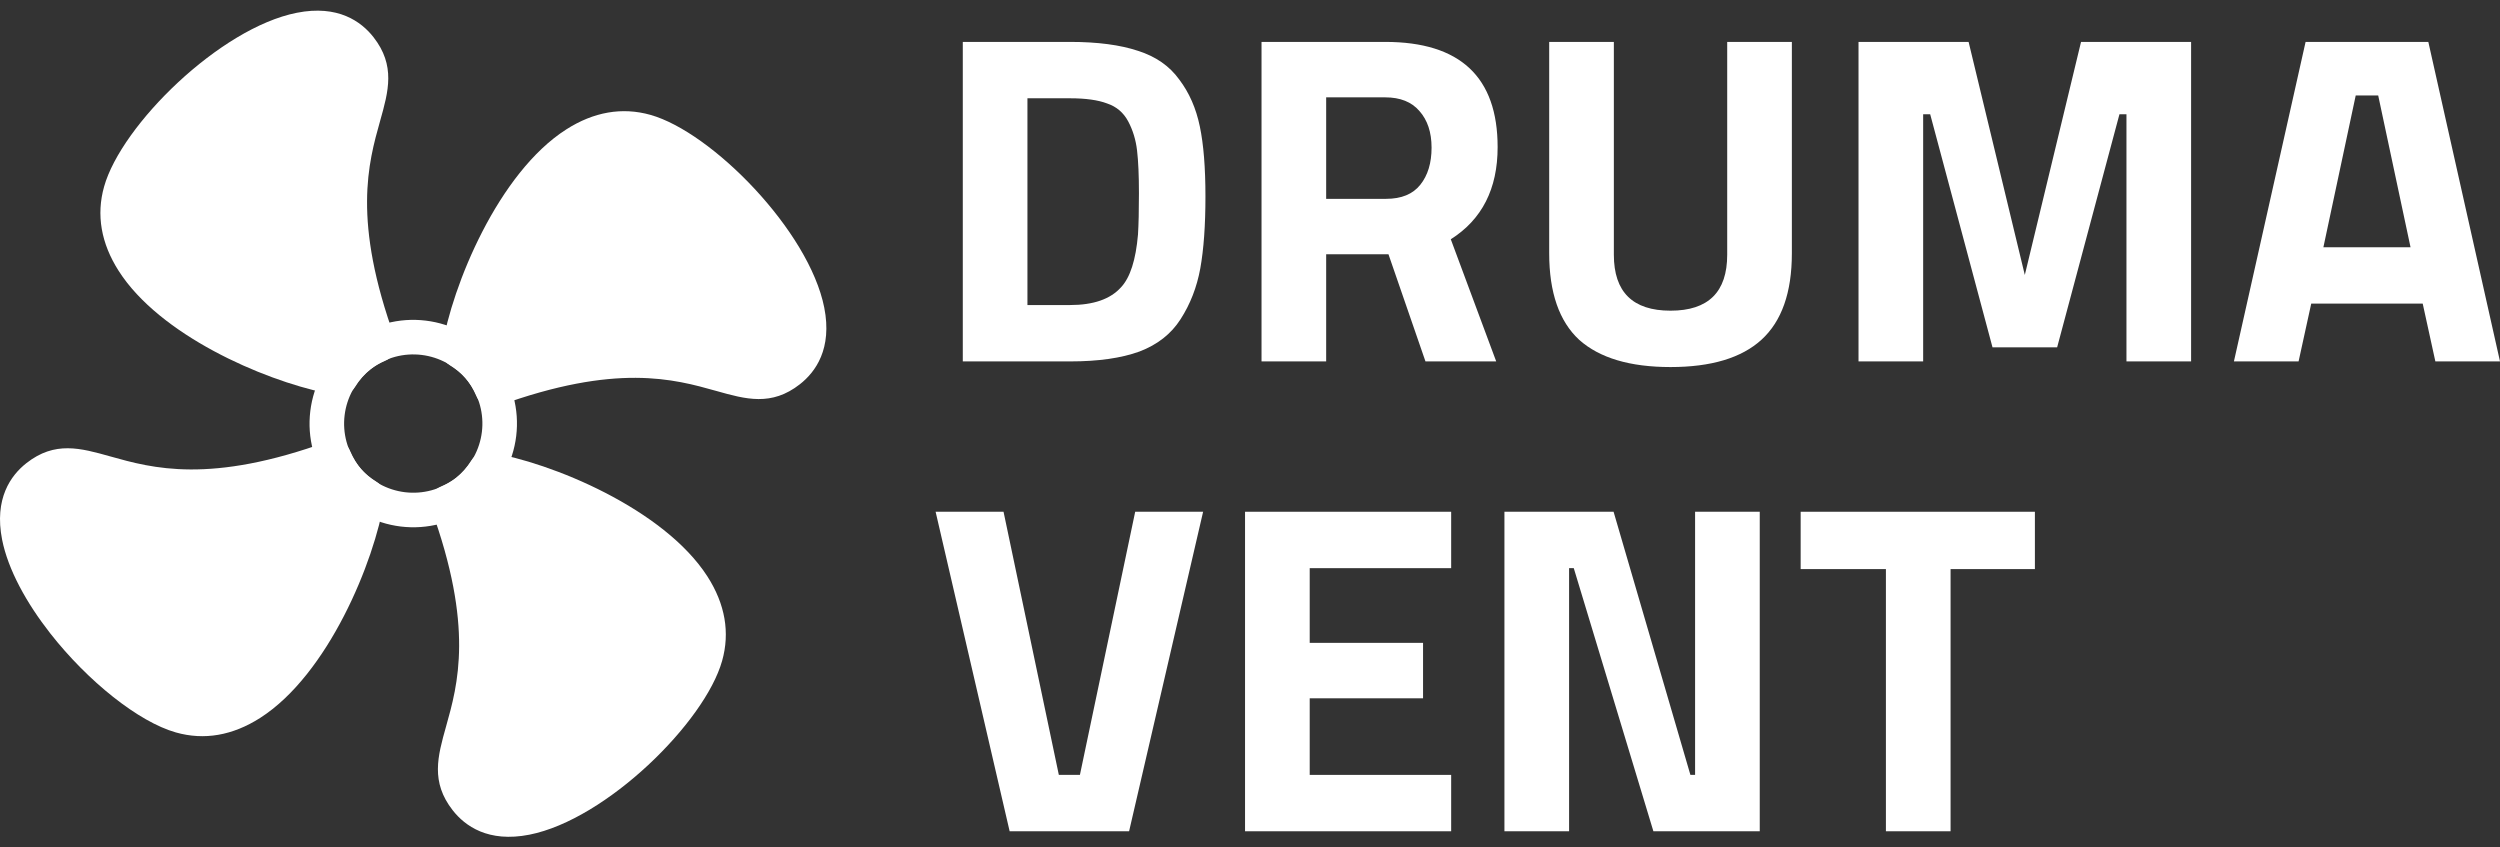
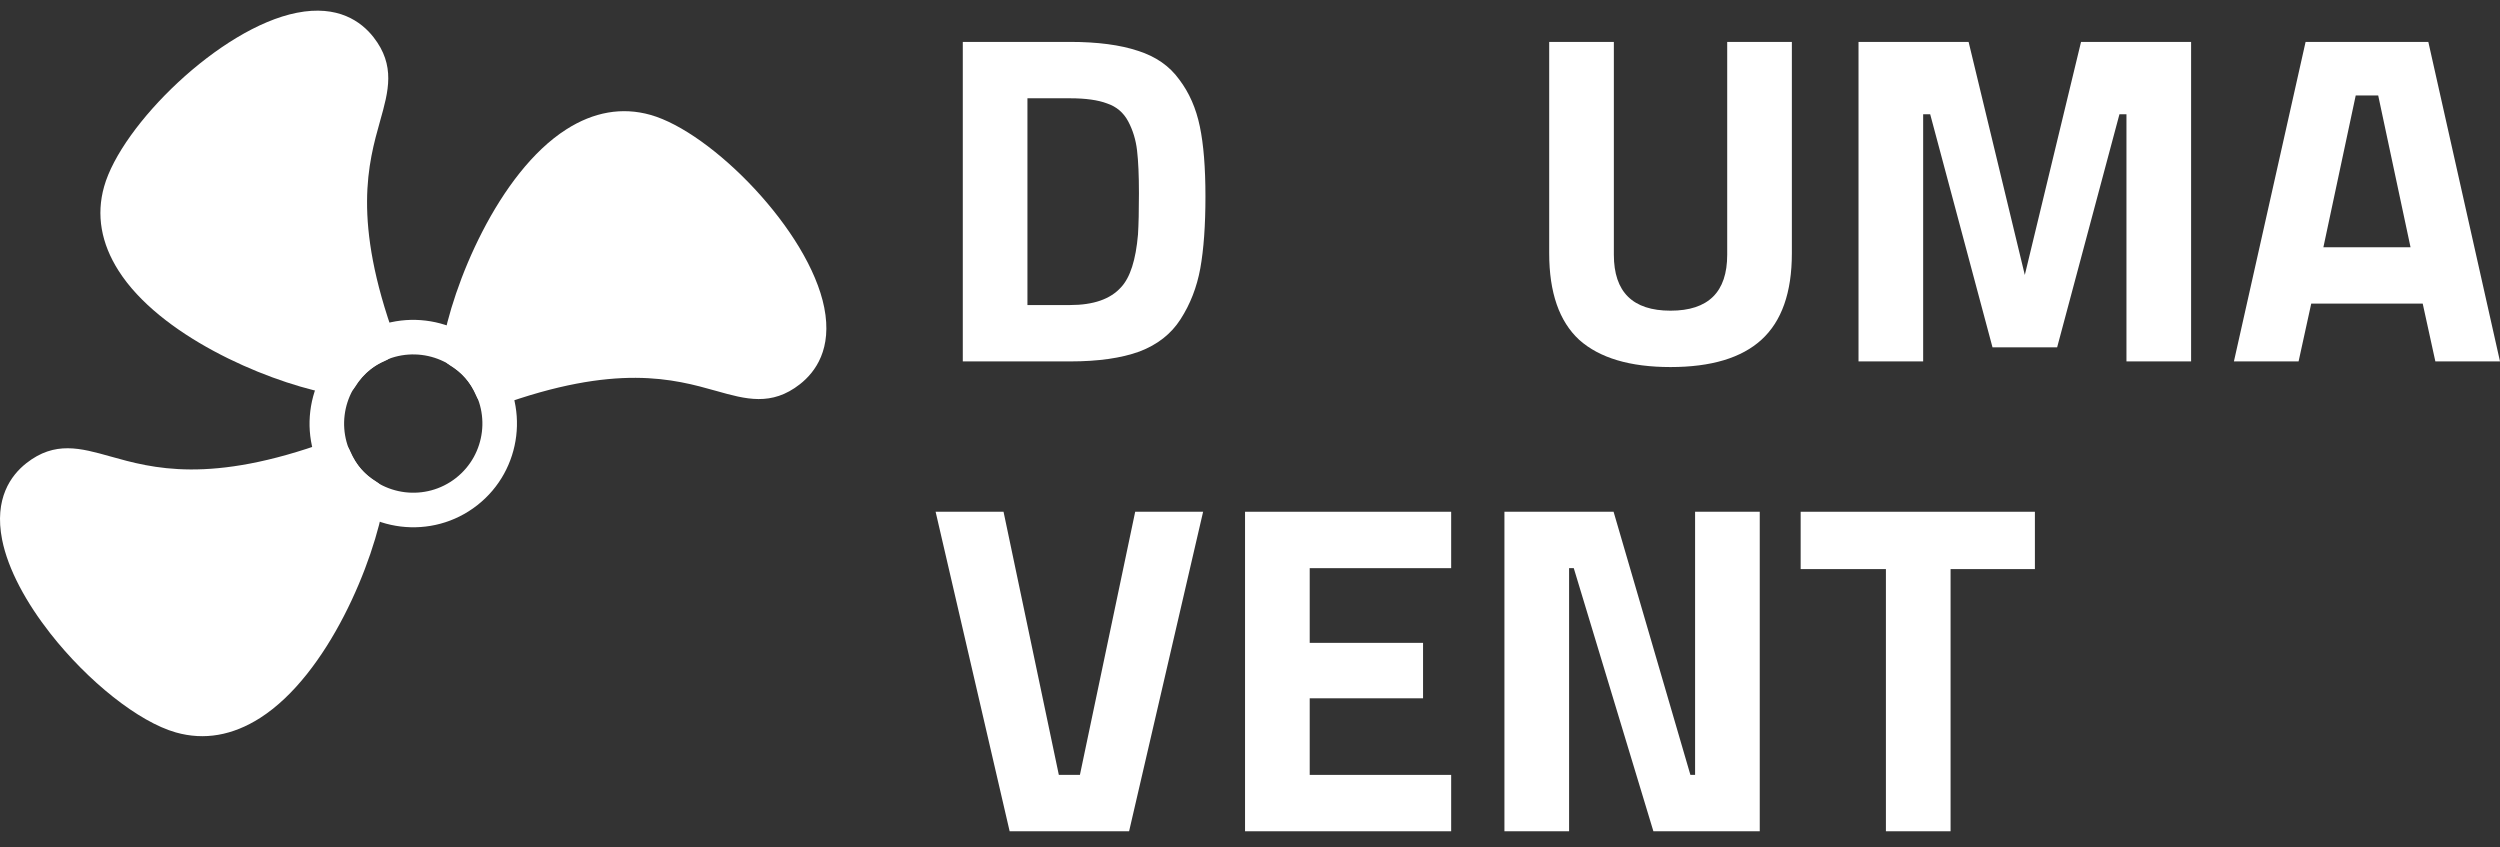
<svg xmlns="http://www.w3.org/2000/svg" width="118" height="40" viewBox="0 0 118 40" fill="none">
  <rect x="0" y="0" width="118" height="40" fill="#333333" stroke="none" />
  <path d="M15.651 23.014C13.986 20.889 14.359 17.804 16.485 16.138C18.61 14.473 21.695 14.846 23.36 16.971C25.026 19.096 24.652 22.181 22.527 23.847C20.402 25.513 17.317 25.139 15.651 23.014ZM22.075 17.978C20.965 16.561 18.909 16.312 17.492 17.423C16.075 18.534 15.825 20.59 16.936 22.007C18.047 23.424 20.103 23.673 21.52 22.562C22.937 21.451 23.186 19.395 22.075 17.978Z" fill="white" />
  <path d="M2.377 29.901C1.249 28.462 0.381 26.89 0.1 25.474C-0.284 23.531 0.513 22.434 1.25 21.857C2.59 20.807 3.798 21.148 5.2 21.541C7.188 22.1 9.91 22.864 15.492 20.834C15.899 20.687 16.358 20.88 16.521 21.279C16.841 22.013 17.187 22.375 17.776 22.745C18.055 22.918 18.2 23.241 18.149 23.566C17.676 26.517 15.483 31.837 12.281 33.885C10.977 34.717 9.64 34.95 8.304 34.572C6.536 34.073 4.14 32.149 2.377 29.901Z" fill="white" />
  <path d="M5.998 13.345C5.855 13.162 5.725 12.978 5.602 12.787C4.77 11.484 4.537 10.144 4.914 8.807C5.729 5.907 10.378 1.322 14.01 0.603C15.953 0.218 17.049 1.016 17.627 1.752C18.677 3.093 18.337 4.303 17.943 5.702C17.384 7.69 16.62 10.411 18.647 15.989C18.794 16.394 18.601 16.844 18.207 17.016C17.912 17.144 17.686 17.275 17.494 17.426C17.21 17.648 16.965 17.927 16.749 18.277C16.575 18.556 16.252 18.704 15.927 18.652C13.149 18.21 8.272 16.246 5.998 13.345Z" fill="white" />
  <path d="M21.023 17.051C20.885 16.875 20.822 16.647 20.86 16.418C21.335 13.467 23.528 8.151 26.727 6.109C28.029 5.277 29.367 5.047 30.702 5.422C33.599 6.239 38.186 10.889 38.905 14.519C39.289 16.462 38.492 17.559 37.755 18.136C36.415 19.186 35.205 18.846 33.804 18.451C31.817 17.893 29.096 17.128 23.522 19.154C23.117 19.299 22.664 19.102 22.493 18.71C22.174 17.972 21.826 17.61 21.232 17.238C21.151 17.189 21.08 17.125 21.023 17.051Z" fill="white" />
-   <path d="M21.369 38.247C20.319 36.907 20.659 35.698 21.052 34.297C21.612 32.309 22.377 29.585 20.347 24.004C20.199 23.597 20.393 23.146 20.792 22.975C21.092 22.845 21.325 22.713 21.519 22.561C21.797 22.342 22.039 22.068 22.256 21.721C22.432 21.445 22.753 21.299 23.077 21.349C26.028 21.822 31.346 24.021 33.395 27.215C34.228 28.518 34.461 29.858 34.084 31.192C33.269 34.092 28.62 38.678 24.988 39.397C23.041 39.782 21.946 38.983 21.369 38.247Z" fill="white" />
  <path d="M50.507 17.059H45.444V1.978H50.507C51.804 1.978 52.873 2.119 53.713 2.399C54.553 2.666 55.202 3.117 55.659 3.752C56.131 4.373 56.455 5.112 56.632 5.97C56.809 6.813 56.897 7.914 56.897 9.274C56.897 10.635 56.816 11.766 56.654 12.668C56.492 13.555 56.182 14.353 55.725 15.063C55.283 15.758 54.635 16.268 53.78 16.593C52.925 16.904 51.834 17.059 50.507 17.059ZM53.713 11.071C53.743 10.598 53.758 9.947 53.758 9.119C53.758 8.276 53.728 7.604 53.669 7.101C53.61 6.598 53.47 6.14 53.249 5.726C53.028 5.312 52.696 5.031 52.254 4.883C51.827 4.721 51.244 4.639 50.507 4.639H48.495V14.398H50.507C51.613 14.398 52.416 14.117 52.917 13.555C53.345 13.096 53.61 12.268 53.713 11.071Z" fill="white" />
-   <path d="M62.595 12.002V17.059H59.544V1.978H65.381C68.919 1.978 70.688 3.634 70.688 6.946C70.688 8.912 69.951 10.361 68.477 11.293L70.621 17.059H67.282L65.536 12.002H62.595ZM65.425 9.385C66.147 9.385 66.686 9.164 67.039 8.72C67.393 8.276 67.57 7.692 67.57 6.968C67.57 6.244 67.378 5.667 66.995 5.238C66.626 4.809 66.088 4.595 65.381 4.595H62.595V9.385H65.425Z" fill="white" />
  <path d="M76.174 12.024C76.174 13.784 77.065 14.664 78.849 14.664C80.633 14.664 81.524 13.784 81.524 12.024V1.978H84.576V11.958C84.576 13.806 84.097 15.166 83.138 16.039C82.195 16.896 80.765 17.325 78.849 17.325C76.933 17.325 75.496 16.896 74.537 16.039C73.594 15.166 73.122 13.806 73.122 11.958V1.978H76.174V12.024Z" fill="white" />
  <path d="M87.722 17.059V1.978H92.918L95.571 12.978L98.225 1.978H103.42V17.059H100.369V5.393H100.038L97.097 16.393H94.046L91.105 5.393H90.773V17.059H87.722Z" fill="white" />
  <path d="M105.441 17.059L108.824 1.978H114.617L118 17.059H114.949L114.352 14.331H109.09L108.493 17.059H105.441ZM111.19 4.506L109.664 11.67H113.777L112.251 4.506H111.19Z" fill="white" />
  <path d="M53.581 24.155H56.787L53.293 39.236H47.655L44.161 24.155H47.367L49.977 36.575H50.972L53.581 24.155Z" fill="white" />
  <path d="M58.766 39.236V24.155H68.495V26.817H61.818V30.343H67.168V32.96H61.818V36.575H68.495V39.236H58.766Z" fill="white" />
  <path d="M71.009 39.236V24.155H76.161L79.787 36.575H80.008V24.155H83.06V39.236H78.04L74.282 26.817H74.061V39.236H71.009Z" fill="white" />
-   <path d="M84.991 26.861V24.155H96.047V26.861H92.067V39.236H89.015V26.861H84.991Z" fill="white" />
+   <path d="M84.991 26.861V24.155H96.047V26.861H92.067V39.236H89.015V26.861Z" fill="white" />
</svg>